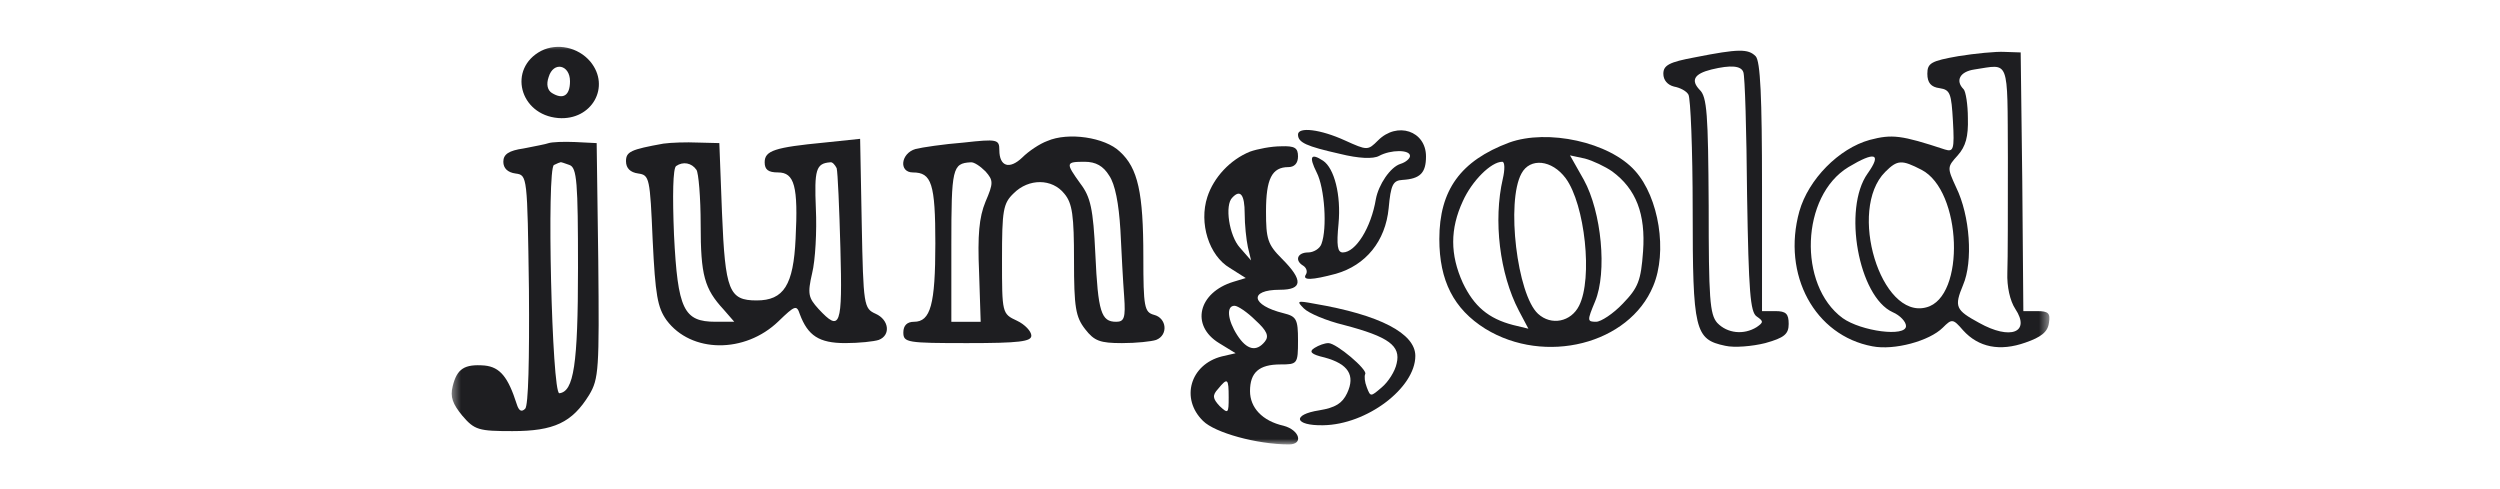
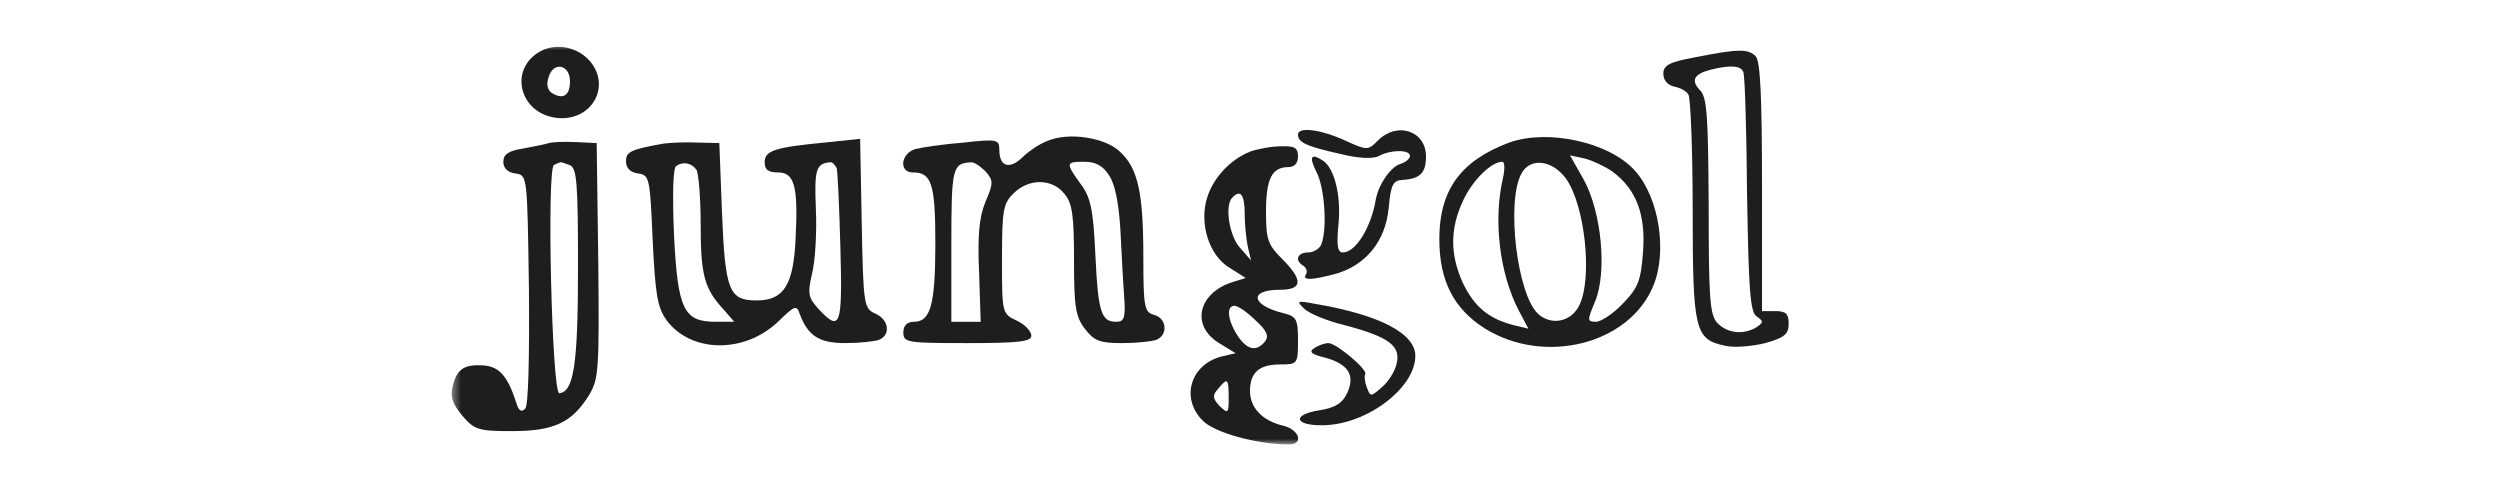
<svg xmlns="http://www.w3.org/2000/svg" width="225" height="44" viewBox="0 0 225 44" fill="none">
  <mask id="mask0_12022_203924" style="mask-type:luminance" maskUnits="userSpaceOnUse" x="40" y="4" width="145" height="36">
    <path d="M184.5 4H40.5V40H184.5V4Z" fill="white" />
  </mask>
  <g mask="url(#mask0_12022_203924)">
    <path d="M48.709 4.576C45.684 6.16 46.74 10.336 50.245 10.624C53.269 10.864 54.996 7.792 53.124 5.536C52.02 4.24 50.148 3.856 48.709 4.576ZM51.3 7.312C51.3 8.608 50.676 8.992 49.669 8.368C49.285 8.128 49.141 7.6 49.38 6.928C49.812 5.488 51.3 5.824 51.3 7.312Z" fill="#1E1E21" />
    <path d="M152.581 5.152C150.229 5.584 149.701 5.872 149.701 6.64C149.701 7.216 150.085 7.648 150.661 7.792C151.189 7.888 151.765 8.176 151.957 8.512C152.149 8.8 152.341 13.456 152.341 18.88C152.341 29.776 152.533 30.544 155.269 31.12C156.085 31.312 157.717 31.168 158.869 30.88C160.597 30.4 160.981 30.064 160.981 29.152C160.981 28.24 160.741 28 159.781 28H158.581V16.816C158.581 8.752 158.437 5.488 158.005 5.056C157.333 4.384 156.469 4.384 152.581 5.152ZM156.901 6.496C157.045 6.832 157.189 11.824 157.237 17.584C157.381 26.272 157.525 28.096 158.101 28.48C158.725 28.912 158.725 29.008 158.101 29.44C156.949 30.16 155.461 30.016 154.549 29.056C153.877 28.288 153.781 26.848 153.781 18.496C153.733 10.288 153.637 8.704 152.965 8.08C152.149 7.216 152.485 6.64 154.021 6.256C155.797 5.824 156.709 5.92 156.901 6.496Z" fill="#1E1E21" />
-     <path d="M176.245 5.055C173.797 5.487 173.461 5.679 173.461 6.639C173.461 7.455 173.797 7.839 174.565 7.935C175.525 8.079 175.621 8.415 175.765 10.912C175.909 13.456 175.813 13.695 175.045 13.456C171.109 12.159 170.293 12.063 168.277 12.591C165.493 13.36 162.757 16.143 161.941 19.023C160.357 24.735 163.333 30.207 168.517 31.168C170.485 31.552 173.653 30.688 174.853 29.488C175.669 28.672 175.765 28.672 176.677 29.727C178.069 31.264 179.989 31.648 182.293 30.831C183.685 30.352 184.309 29.872 184.405 29.055C184.549 28.192 184.357 28 183.349 28H182.101L182.005 16.335L181.861 4.719L180.421 4.671C179.653 4.623 177.733 4.815 176.245 5.055ZM180.709 14.175C180.709 18.735 180.709 23.392 180.661 24.544C180.613 25.791 180.901 27.087 181.381 27.808C182.773 29.919 180.949 30.64 178.117 29.055C176.005 27.904 175.861 27.616 176.677 25.648C177.589 23.535 177.301 19.407 176.053 16.863C175.237 15.088 175.237 15.04 176.197 13.983C176.917 13.168 177.157 12.303 177.109 10.623C177.109 9.423 176.917 8.223 176.725 8.031C175.957 7.263 176.389 6.447 177.685 6.255C180.901 5.775 180.661 5.103 180.709 14.175ZM168.085 15.616C165.829 18.784 167.269 26.703 170.341 28.096C171.013 28.384 171.541 28.959 171.541 29.343C171.541 30.352 167.509 29.823 165.829 28.623C161.797 25.648 162.085 17.631 166.357 15.04C168.757 13.6 169.381 13.791 168.085 15.616ZM172.933 15.28C176.581 17.151 176.917 26.752 173.365 27.663C169.285 28.767 166.261 18.88 169.669 15.472C170.773 14.367 171.157 14.367 172.933 15.28Z" fill="#1E1E21" />
    <path d="M116.82 12.112C116.82 12.832 117.588 13.168 120.564 13.84C122.292 14.272 123.588 14.32 124.116 14.032C125.172 13.456 126.9 13.456 126.9 14.032C126.9 14.272 126.516 14.608 126.036 14.752C125.124 15.04 124.068 16.624 123.828 17.92C123.396 20.512 122.004 22.72 120.852 22.72C120.372 22.72 120.276 22.096 120.468 20.128C120.708 17.536 120.084 15.136 119.076 14.464C117.972 13.744 117.78 14.08 118.5 15.52C119.22 16.912 119.46 20.56 118.932 21.952C118.788 22.384 118.212 22.72 117.732 22.72C116.772 22.72 116.484 23.44 117.3 23.92C117.588 24.112 117.684 24.448 117.54 24.688C117.156 25.264 118.068 25.216 120.228 24.64C122.916 23.872 124.692 21.712 124.98 18.736C125.172 16.624 125.364 16.24 126.228 16.192C127.812 16.096 128.34 15.568 128.34 14.08C128.34 11.776 125.748 10.912 124.02 12.64C123.108 13.552 123.06 13.552 121.044 12.64C118.836 11.632 116.82 11.392 116.82 12.112Z" fill="#1E1E21" />
    <path d="M94.261 12.688C93.589 12.928 92.581 13.6 92.005 14.176C90.853 15.28 89.941 14.992 89.941 13.504C89.941 12.544 89.749 12.496 86.725 12.832C84.901 12.976 82.981 13.264 82.405 13.408C81.061 13.792 80.869 15.52 82.165 15.52C83.845 15.52 84.181 16.528 84.181 21.904C84.181 27.424 83.749 28.96 82.261 28.96C81.637 28.96 81.301 29.296 81.301 29.92C81.301 30.832 81.637 30.88 87.061 30.88C91.765 30.88 92.821 30.736 92.821 30.208C92.821 29.824 92.245 29.2 91.525 28.864C90.181 28.24 90.181 28.192 90.181 23.344C90.181 18.928 90.277 18.304 91.237 17.392C92.581 16.048 94.693 16.048 95.797 17.44C96.517 18.304 96.661 19.408 96.661 23.44C96.661 27.664 96.805 28.528 97.669 29.632C98.485 30.688 99.013 30.88 100.981 30.88C102.277 30.88 103.621 30.736 104.053 30.592C105.157 30.16 105.013 28.624 103.861 28.336C102.997 28.096 102.901 27.664 102.901 23.104C102.901 17.344 102.421 15.136 100.789 13.648C99.445 12.352 96.133 11.872 94.261 12.688ZM88.693 15.424C89.413 16.24 89.413 16.48 88.693 18.16C88.117 19.552 87.973 21.184 88.117 24.496L88.261 28.96H86.965H85.621V22.048C85.621 15.136 85.717 14.704 87.349 14.608C87.637 14.56 88.213 14.944 88.693 15.424ZM99.829 15.808C100.357 16.576 100.693 18.304 100.837 20.704C100.933 22.72 101.077 25.408 101.173 26.656C101.317 28.624 101.173 28.96 100.453 28.96C99.109 28.96 98.821 28.096 98.581 22.864C98.389 18.784 98.149 17.728 97.237 16.528C95.893 14.656 95.893 14.56 97.621 14.56C98.629 14.56 99.301 14.944 99.829 15.808Z" fill="#1E1E21" />
    <path d="M135.828 12.831C131.46 14.463 129.54 17.103 129.54 21.519C129.54 25.263 130.836 27.807 133.668 29.583C139.044 32.895 146.628 30.975 148.788 25.743C150.084 22.671 149.316 17.775 147.156 15.375C144.852 12.783 139.284 11.583 135.828 12.831ZM145.092 15.423C147.252 17.007 148.116 19.263 147.876 22.623C147.684 25.263 147.444 25.887 146.052 27.327C145.188 28.239 144.084 28.959 143.652 28.959C142.836 28.959 142.836 28.863 143.556 27.135C144.66 24.495 144.132 19.071 142.548 16.191L141.3 13.983L142.644 14.271C143.364 14.463 144.468 14.991 145.092 15.423ZM135.252 16.095C134.388 19.839 134.964 24.639 136.692 27.951L137.556 29.583L136.164 29.247C133.956 28.671 132.66 27.567 131.652 25.455C130.5 22.911 130.5 20.607 131.652 18.111C132.468 16.287 134.196 14.559 135.204 14.559C135.444 14.559 135.444 15.279 135.252 16.095ZM140.916 16.047C142.644 18.399 143.364 25.071 142.116 27.519C141.396 28.959 139.62 29.343 138.42 28.239C136.548 26.511 135.54 18.159 136.932 15.615C137.7 14.175 139.668 14.367 140.916 16.047Z" fill="#1E1E21" />
    <path d="M49.38 12.88C49.14 12.976 48.084 13.168 47.124 13.361C45.78 13.553 45.3 13.889 45.3 14.56C45.3 15.136 45.684 15.521 46.404 15.617C47.46 15.761 47.46 15.809 47.604 26.032C47.652 32.368 47.556 36.496 47.268 36.785C46.932 37.12 46.692 36.977 46.5 36.352C45.732 33.953 45.012 33.041 43.62 32.897C41.796 32.752 41.124 33.184 40.74 34.769C40.5 35.728 40.74 36.352 41.604 37.408C42.708 38.705 43.092 38.8 46.116 38.8C49.86 38.8 51.492 38.032 53.028 35.536C53.892 34.096 53.94 33.233 53.844 23.441L53.7 12.88L51.78 12.784C50.724 12.736 49.668 12.784 49.38 12.88ZM51.252 14.848C51.924 15.088 52.02 16.384 52.02 24.113C52.02 32.849 51.636 35.248 50.34 35.392C49.668 35.441 49.188 15.088 49.86 14.848C50.148 14.704 50.388 14.608 50.436 14.608C50.484 14.56 50.82 14.704 51.252 14.848Z" fill="#1E1E21" />
    <path d="M59.7 12.927C56.772 13.455 56.34 13.647 56.34 14.511C56.34 15.135 56.724 15.519 57.444 15.615C58.452 15.759 58.5 15.999 58.74 21.615C58.98 26.559 59.172 27.663 59.988 28.815C62.196 31.791 67.044 31.839 70.068 28.911C71.556 27.471 71.7 27.423 71.988 28.287C72.708 30.207 73.716 30.879 76.068 30.879C77.316 30.879 78.66 30.735 79.092 30.591C80.196 30.159 80.004 28.767 78.804 28.239C77.748 27.759 77.7 27.519 77.556 20.127L77.412 12.495L74.196 12.831C69.732 13.263 68.82 13.551 68.82 14.607C68.82 15.279 69.156 15.519 70.02 15.519C71.508 15.519 71.844 16.767 71.604 21.471C71.412 25.647 70.548 27.039 68.1 27.039C65.604 27.039 65.268 26.175 64.98 19.167L64.74 12.879L62.82 12.831C61.764 12.783 60.372 12.831 59.7 12.927ZM62.676 15.279C62.868 15.519 63.06 17.775 63.06 20.223C63.06 24.783 63.396 25.983 65.124 27.855L66.084 28.959H64.404C61.524 28.959 60.996 27.855 60.66 21.135C60.516 17.583 60.564 15.135 60.852 14.943C61.476 14.511 62.244 14.655 62.676 15.279ZM75.3 15.135C75.396 15.471 75.54 18.735 75.636 22.335C75.828 29.391 75.636 29.919 73.668 27.807C72.756 26.799 72.66 26.463 73.092 24.591C73.38 23.439 73.524 20.799 73.428 18.783C73.284 15.279 73.428 14.703 74.724 14.607C74.916 14.559 75.156 14.847 75.3 15.135Z" fill="#1E1E21" />
    <path d="M112.501 13.647C110.725 14.367 109.237 15.951 108.661 17.727C107.893 20.079 108.805 23.007 110.677 24.111L112.117 25.023L111.013 25.359C107.845 26.319 107.125 29.295 109.717 30.879L111.205 31.791L109.957 32.079C107.125 32.799 106.213 35.871 108.277 37.887C109.333 38.943 113.125 39.999 116.005 39.999C117.349 39.999 116.965 38.703 115.525 38.319C113.605 37.887 112.501 36.687 112.501 35.199C112.501 33.519 113.317 32.799 115.237 32.799C116.773 32.799 116.821 32.751 116.821 30.639C116.821 28.719 116.677 28.479 115.525 28.191C112.597 27.471 112.357 26.079 115.189 26.079C117.253 26.079 117.301 25.215 115.381 23.295C114.085 21.999 113.941 21.519 113.941 19.023C113.941 16.095 114.469 15.039 115.957 15.039C116.485 15.039 116.821 14.703 116.821 14.079C116.821 13.311 116.533 13.119 115.285 13.167C114.421 13.167 113.173 13.407 112.501 13.647ZM112.021 19.215C112.021 20.223 112.165 21.567 112.309 22.239L112.597 23.439L111.589 22.287C110.629 21.231 110.197 18.447 110.917 17.775C111.637 17.007 112.021 17.535 112.021 19.215ZM112.981 28.815C114.037 29.775 114.229 30.255 113.845 30.735C113.077 31.695 112.213 31.503 111.349 30.159C110.485 28.815 110.341 27.519 111.109 27.519C111.397 27.519 112.261 28.095 112.981 28.815ZM110.581 35.775C110.581 37.215 110.533 37.263 109.765 36.543C109.141 35.871 109.093 35.583 109.621 35.007C110.485 33.951 110.581 34.047 110.581 35.775Z" fill="#1E1E21" />
    <path d="M117.349 27.76C117.781 28.192 119.365 28.864 120.949 29.248C124.98 30.304 126.084 31.12 125.7 32.704C125.556 33.424 124.932 34.384 124.356 34.864C123.349 35.728 123.349 35.728 123.013 34.864C122.821 34.384 122.773 33.856 122.869 33.664C123.109 33.28 120.277 30.88 119.557 30.88C119.221 30.88 118.693 31.072 118.309 31.312C117.781 31.648 117.973 31.888 119.221 32.176C121.333 32.752 122.005 33.76 121.237 35.392C120.805 36.304 120.181 36.688 118.741 36.928C116.245 37.312 116.485 38.32 119.077 38.272C123.013 38.224 127.38 34.912 127.38 32.032C127.38 30.016 124.212 28.336 118.261 27.328C116.725 27.04 116.677 27.088 117.349 27.76Z" fill="#1E1E21" />
  </g>
</svg>